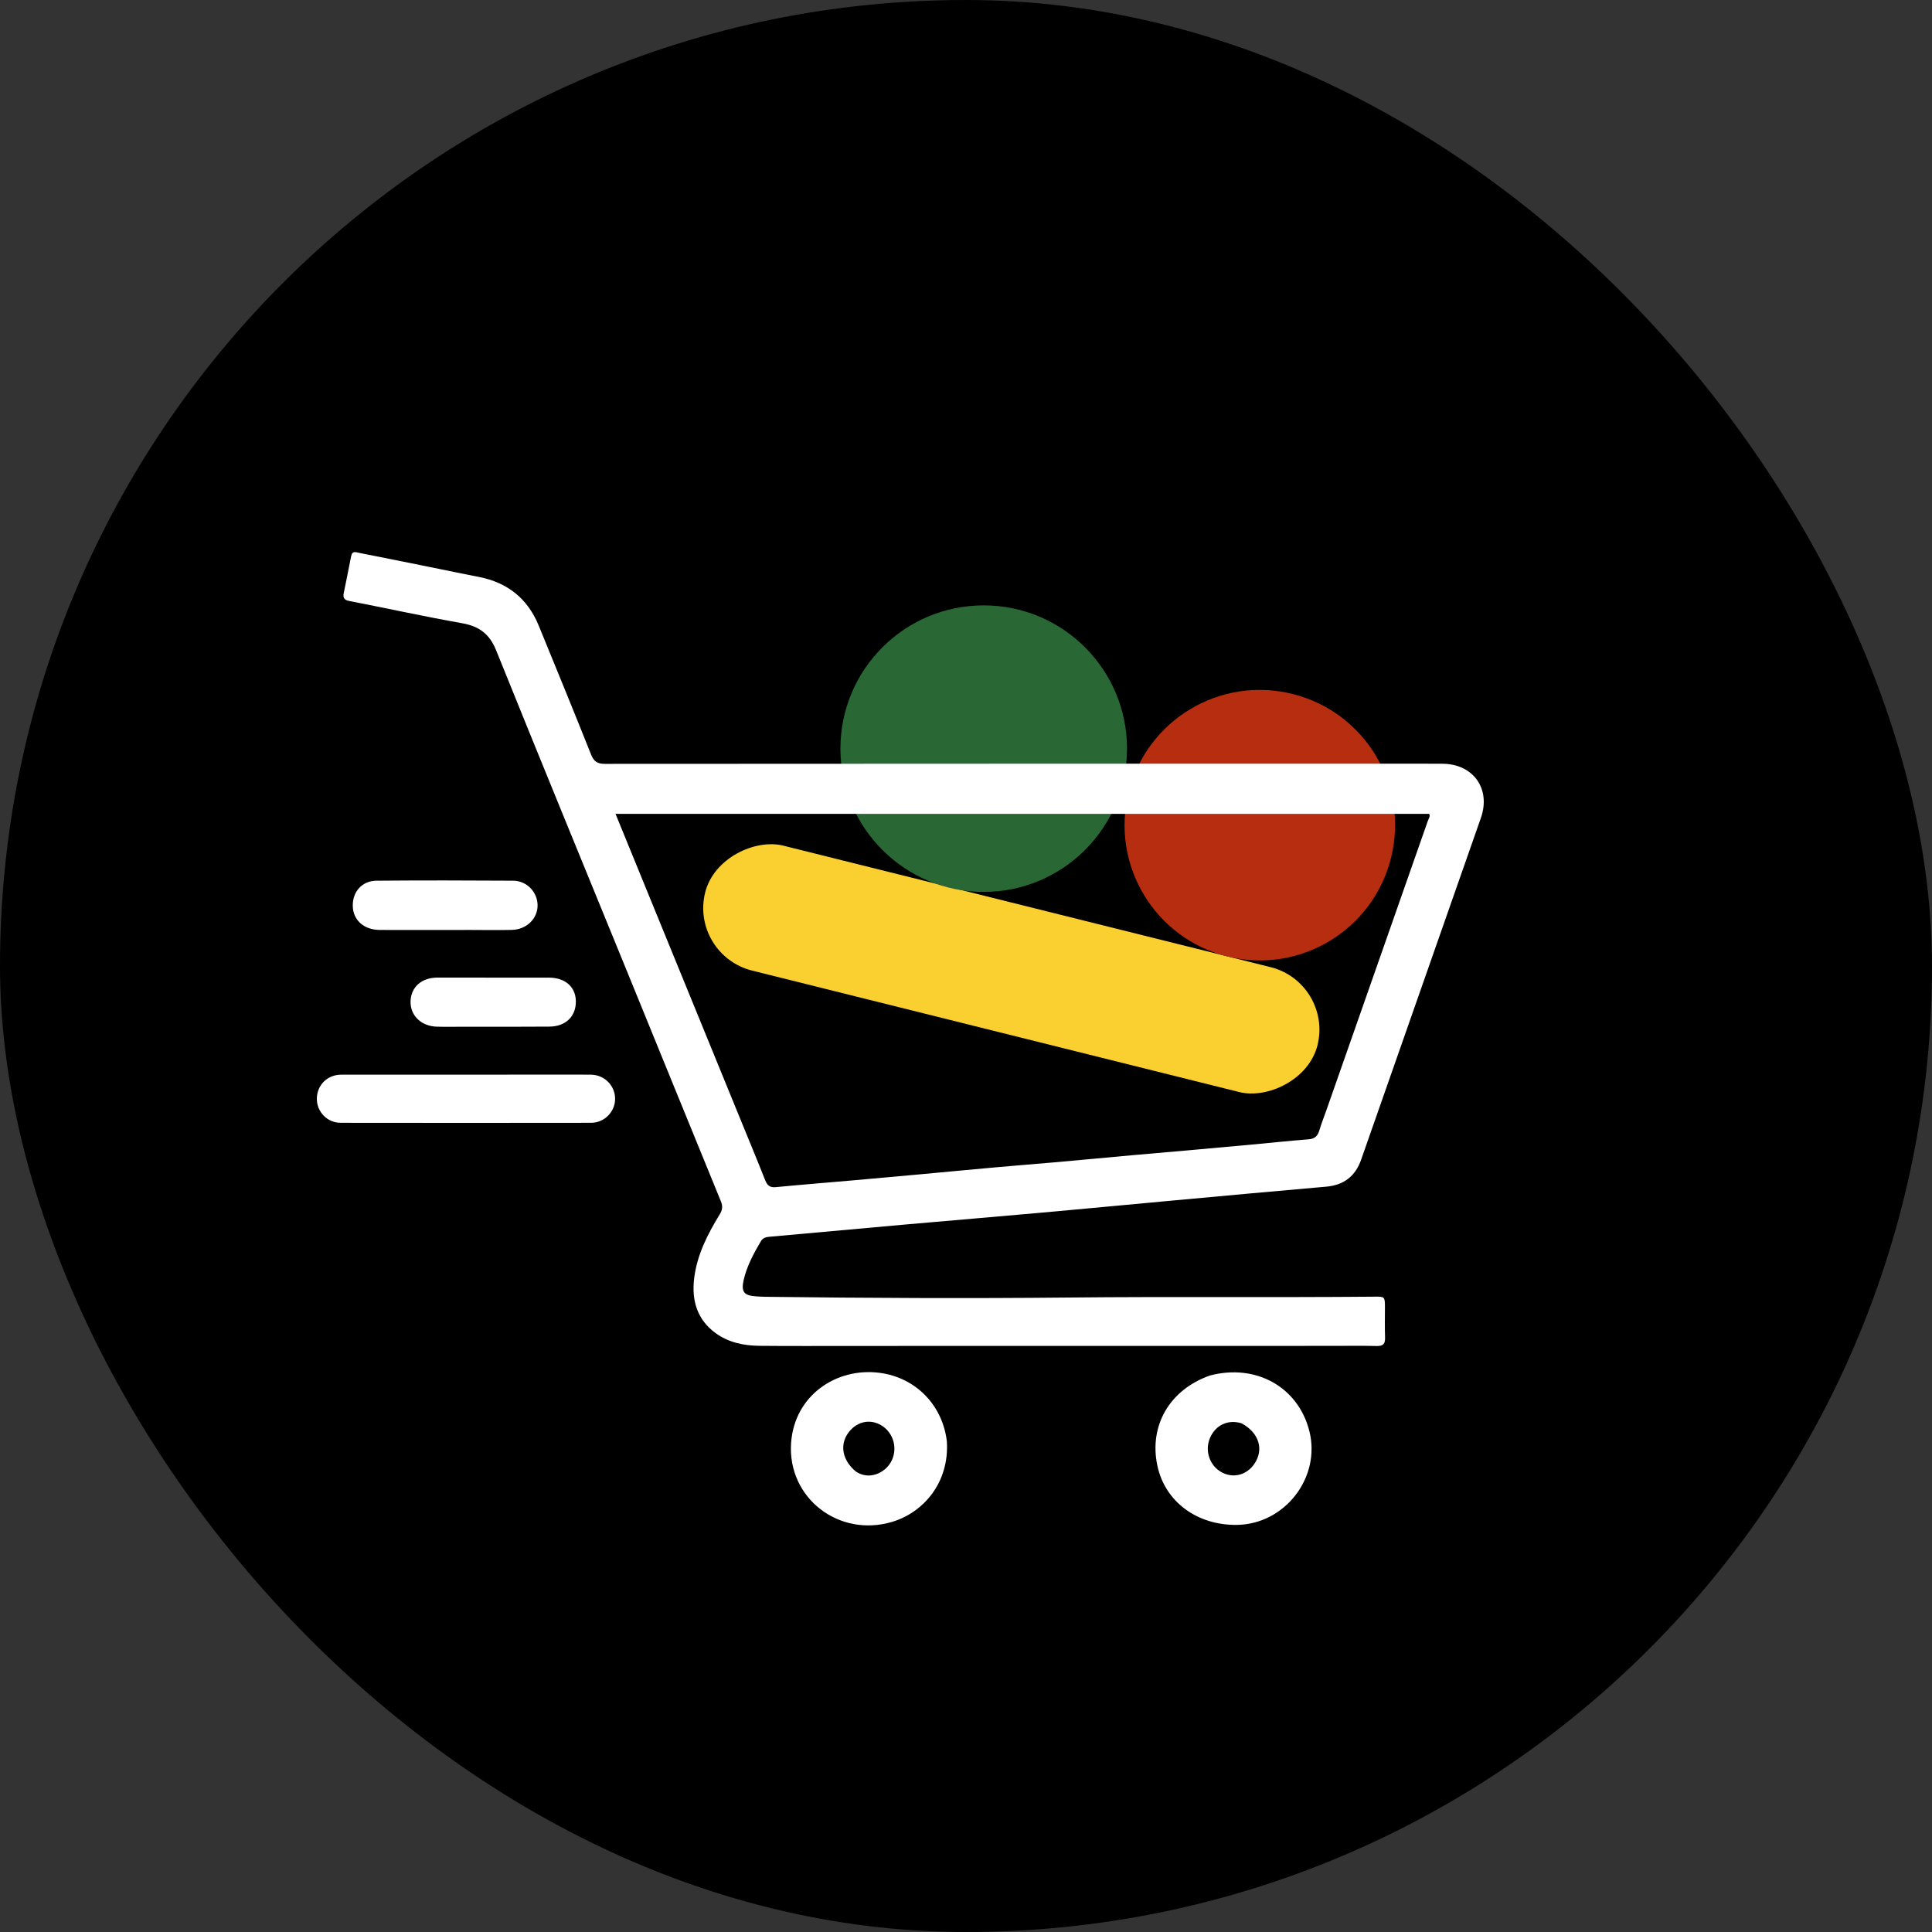
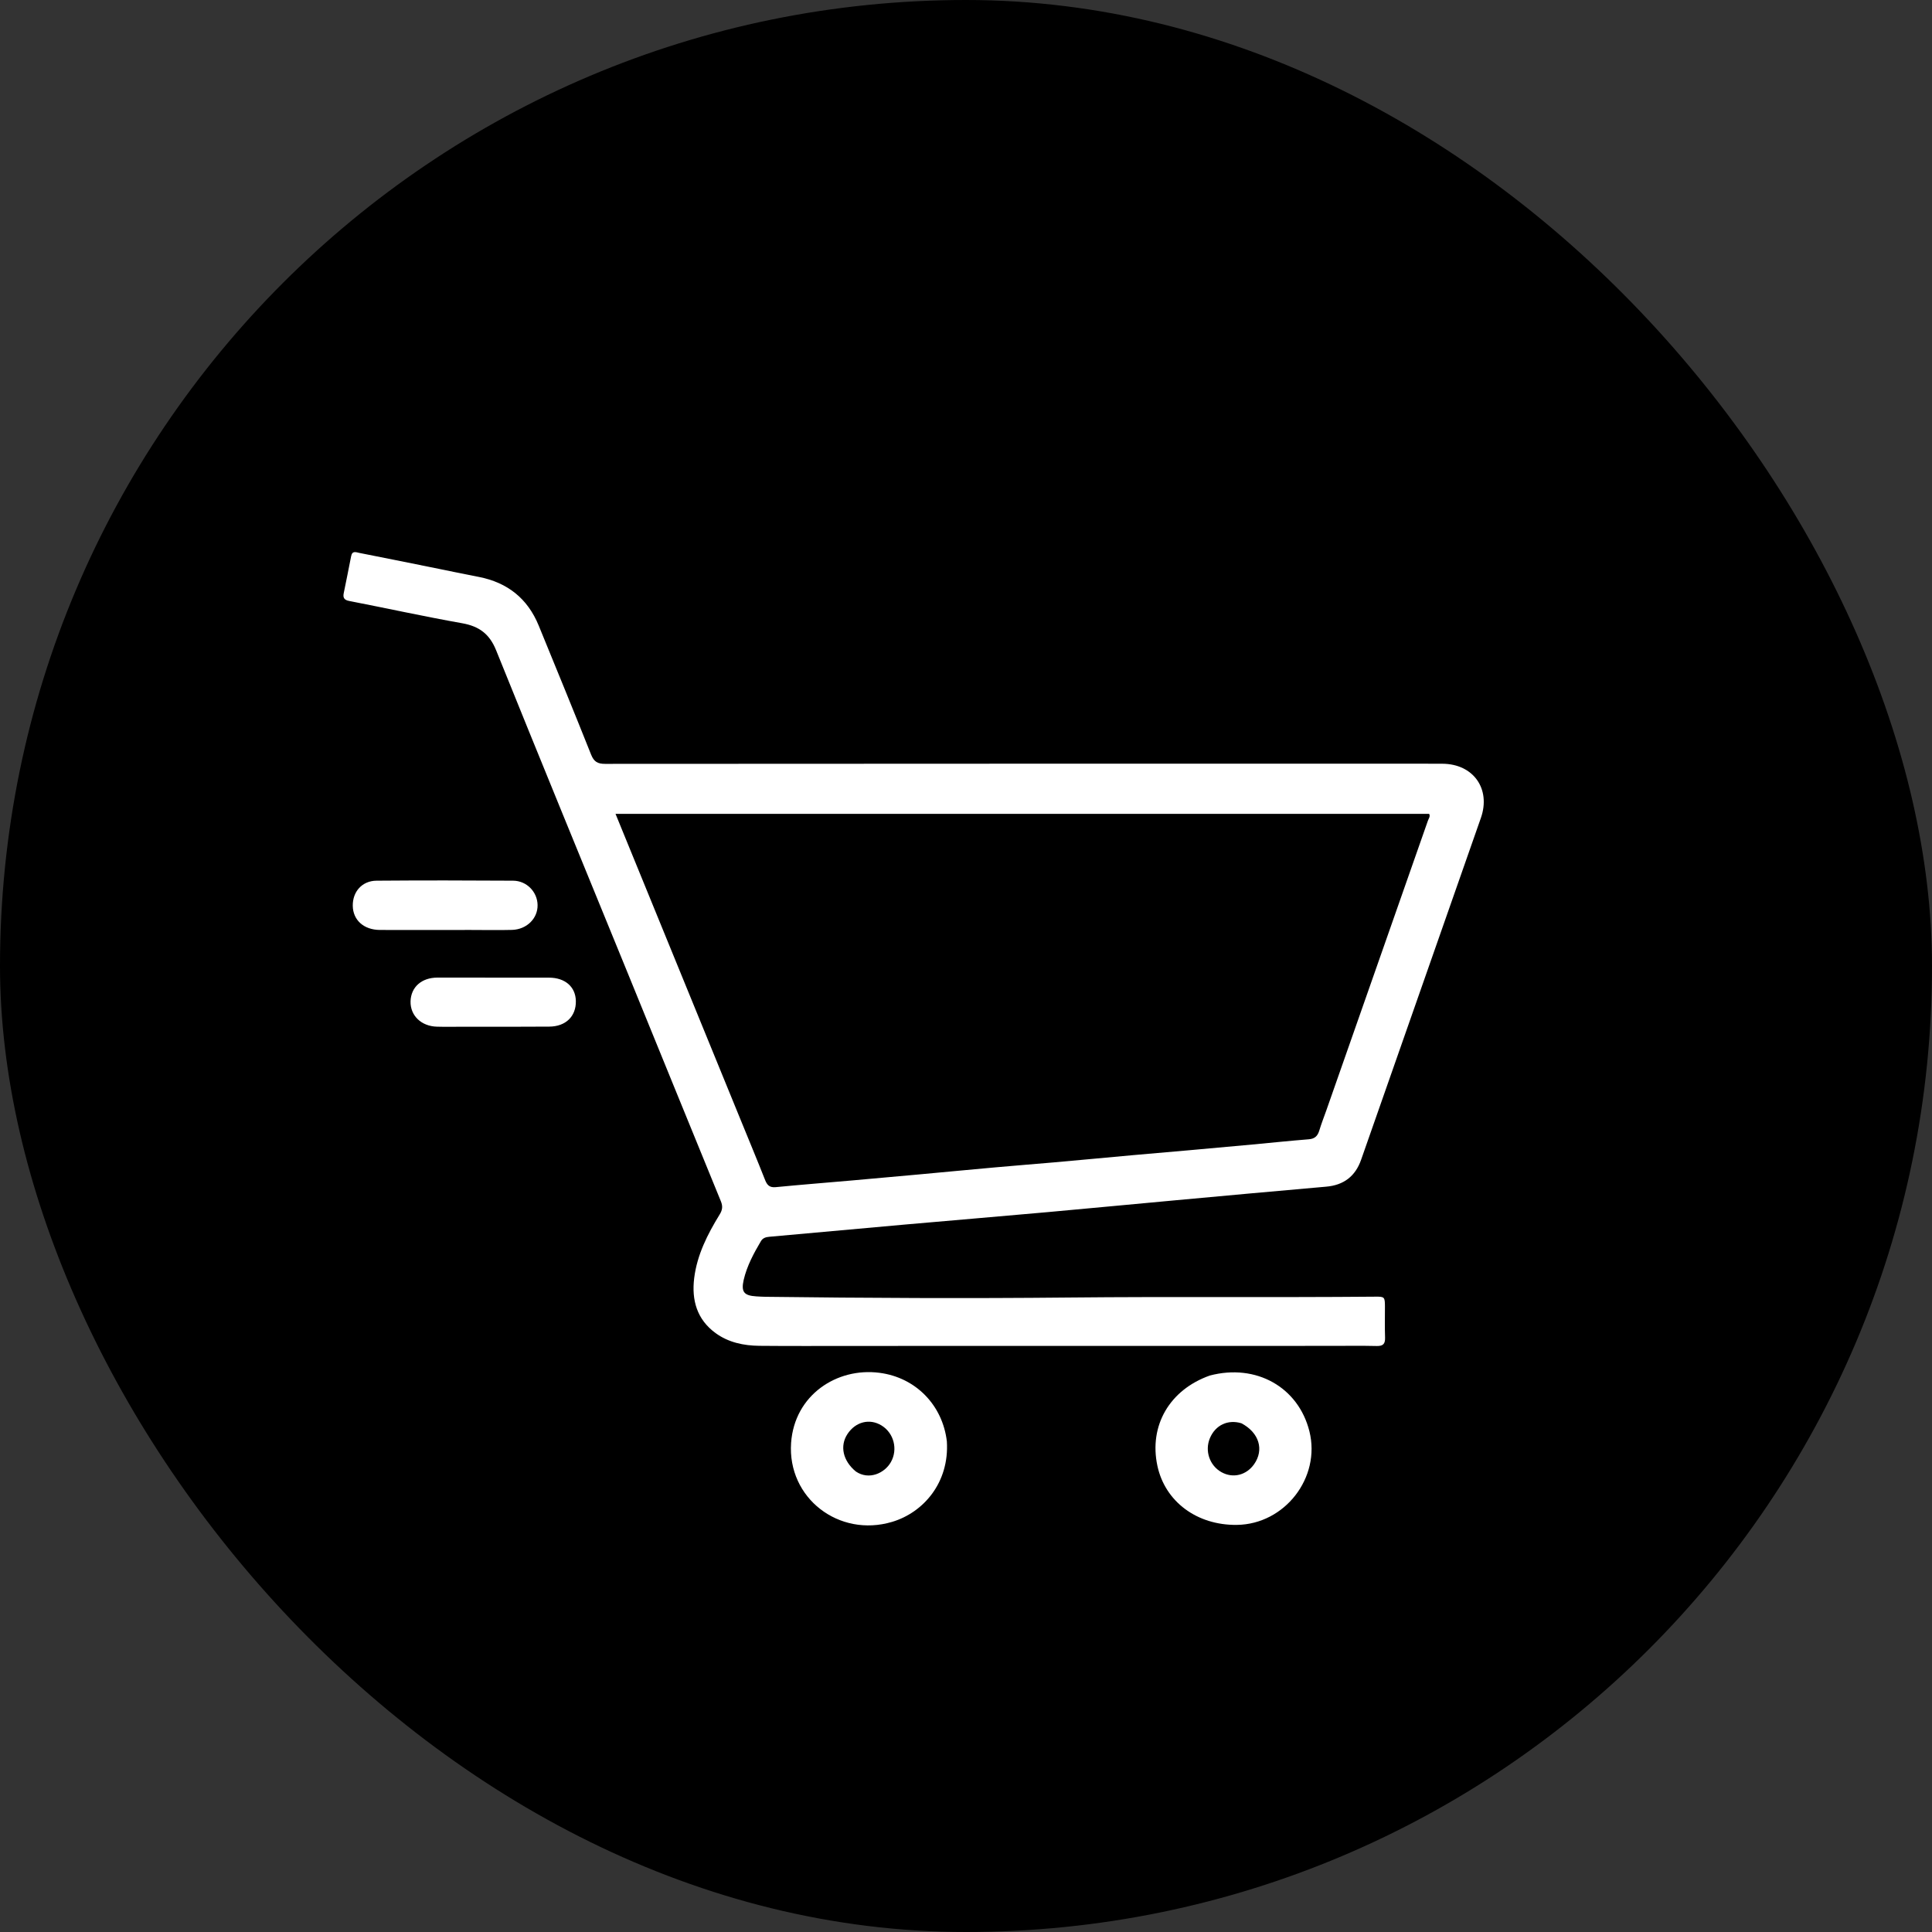
<svg xmlns="http://www.w3.org/2000/svg" width="32" height="32" viewBox="0 0 32 32" fill="none">
  <rect x="0" y="0" width="32" height="32" fill="#333333" stroke="none" />
  <rect width="32" height="32" rx="16" fill="black" />
-   <rect x="22.08" y="16.277" width="2.133" height="10.453" rx="1.067" transform="rotate(104 22.08 16.277)" fill="#FACF30" />
-   <path d="M13.92 12.4C13.92 11.089 14.983 10.027 16.293 10.027V10.027C17.604 10.027 18.667 11.089 18.667 12.4V12.4C18.667 13.711 17.604 14.773 16.293 14.773V14.773C14.983 14.773 13.92 13.711 13.92 12.4V12.4Z" fill="#296834" />
-   <path d="M18.693 13.125C18.992 11.925 20.208 11.194 21.408 11.494V11.494C22.609 11.793 23.339 13.009 23.04 14.209V14.209C22.741 15.409 21.525 16.14 20.325 15.841V15.841C19.124 15.541 18.394 14.326 18.693 13.125V13.125Z" fill="#B72D0F" />
  <path d="M15.683 23.874C15.726 24.558 15.293 25.053 14.776 25.207C13.896 25.47 13.04 24.813 13.103 23.899C13.159 23.105 13.862 22.646 14.567 22.738C15.171 22.816 15.613 23.277 15.683 23.874ZM14.176 24.373C14.393 24.52 14.653 24.401 14.757 24.215C14.874 24.005 14.806 23.737 14.602 23.611C14.405 23.489 14.17 23.548 14.036 23.753C13.908 23.948 13.959 24.195 14.176 24.373Z" fill="white" />
  <path d="M20.039 22.783C20.806 22.581 21.505 22.976 21.688 23.707C21.879 24.474 21.28 25.247 20.486 25.257C19.825 25.265 19.297 24.872 19.17 24.278C19.028 23.614 19.371 23.019 20.039 22.783ZM20.562 23.574C20.338 23.506 20.131 23.604 20.04 23.82C19.952 24.03 20.034 24.273 20.23 24.383C20.42 24.49 20.642 24.436 20.772 24.252C20.939 24.014 20.858 23.731 20.562 23.574Z" fill="white" />
-   <path d="M9.353 17.799C9.508 17.8 9.65 17.797 9.793 17.8C10.016 17.805 10.191 17.986 10.188 18.206C10.186 18.416 10.008 18.597 9.793 18.597C8.409 18.599 7.025 18.599 5.641 18.597C5.418 18.597 5.243 18.411 5.248 18.192C5.253 17.968 5.424 17.8 5.653 17.8C6.882 17.799 8.111 17.799 9.353 17.799Z" fill="white" />
  <path d="M7.791 15.403C7.283 15.403 6.789 15.405 6.294 15.403C6.025 15.402 5.846 15.239 5.843 15.002C5.84 14.768 5.998 14.589 6.236 14.587C6.991 14.581 7.746 14.582 8.5 14.587C8.726 14.589 8.901 14.775 8.904 14.99C8.908 15.211 8.726 15.394 8.482 15.402C8.256 15.408 8.03 15.403 7.791 15.403Z" fill="white" />
  <path d="M7.665 17.006C7.514 17.006 7.375 17.009 7.237 17.005C6.977 16.998 6.794 16.821 6.8 16.585C6.807 16.349 6.982 16.193 7.245 16.192C7.861 16.192 8.477 16.192 9.093 16.193C9.36 16.193 9.534 16.345 9.538 16.581C9.542 16.833 9.372 17.002 9.098 17.004C8.625 17.008 8.151 17.006 7.665 17.006Z" fill="white" />
  <path d="M14.139 22.293C13.61 22.293 13.094 22.296 12.577 22.291C12.318 22.288 12.066 22.236 11.852 22.08C11.543 21.854 11.453 21.535 11.498 21.169C11.546 20.783 11.719 20.443 11.919 20.117C11.966 20.042 11.974 19.98 11.94 19.897C11.423 18.635 10.909 17.371 10.393 16.107C9.666 14.329 8.936 12.552 8.217 10.77C8.108 10.5 7.936 10.373 7.656 10.323C7.03 10.212 6.408 10.075 5.784 9.954C5.697 9.938 5.679 9.896 5.693 9.826C5.733 9.621 5.778 9.417 5.816 9.212C5.835 9.115 5.9 9.148 5.952 9.158C6.342 9.234 6.731 9.314 7.121 9.392C7.391 9.447 7.662 9.503 7.933 9.556C8.406 9.649 8.739 9.914 8.922 10.36C9.214 11.072 9.506 11.785 9.791 12.5C9.838 12.617 9.899 12.652 10.022 12.652C14.326 12.649 18.629 12.649 22.933 12.649C23.252 12.649 23.571 12.648 23.89 12.65C24.403 12.652 24.697 13.066 24.528 13.548C23.867 15.436 23.206 17.323 22.544 19.21C22.449 19.481 22.258 19.63 21.965 19.655C21.134 19.727 20.304 19.804 19.474 19.88C18.765 19.945 18.056 20.013 17.347 20.077C16.563 20.147 15.778 20.213 14.993 20.282C14.242 20.349 13.491 20.418 12.741 20.485C12.684 20.49 12.634 20.505 12.603 20.558C12.483 20.761 12.372 20.967 12.318 21.198C12.273 21.397 12.321 21.459 12.525 21.472C12.575 21.475 12.626 21.478 12.676 21.479C14.355 21.5 16.035 21.508 17.714 21.491C19.401 21.474 21.089 21.492 22.776 21.477C22.933 21.475 22.938 21.482 22.939 21.639C22.939 21.811 22.935 21.983 22.941 22.155C22.944 22.256 22.911 22.296 22.805 22.294C22.549 22.288 22.293 22.292 22.037 22.292C19.408 22.293 16.78 22.293 14.139 22.293ZM12.257 18.523C12.396 18.864 12.538 19.204 12.673 19.546C12.707 19.632 12.749 19.672 12.848 19.663C13.269 19.622 13.691 19.589 14.112 19.552C14.479 19.52 14.846 19.487 15.213 19.453C15.638 19.414 16.063 19.373 16.488 19.335C16.813 19.305 17.139 19.281 17.464 19.252C17.898 19.214 18.331 19.172 18.765 19.133C19.078 19.105 19.391 19.079 19.704 19.051C20.049 19.02 20.395 18.989 20.741 18.957C21.053 18.928 21.365 18.895 21.678 18.87C21.779 18.862 21.825 18.814 21.852 18.724C21.886 18.611 21.929 18.502 21.968 18.392C22.529 16.793 23.09 15.194 23.65 13.595C23.662 13.559 23.695 13.522 23.671 13.48C19.184 13.48 14.7 13.48 10.195 13.48C10.885 15.167 11.567 16.836 12.257 18.523Z" fill="white" />
</svg>